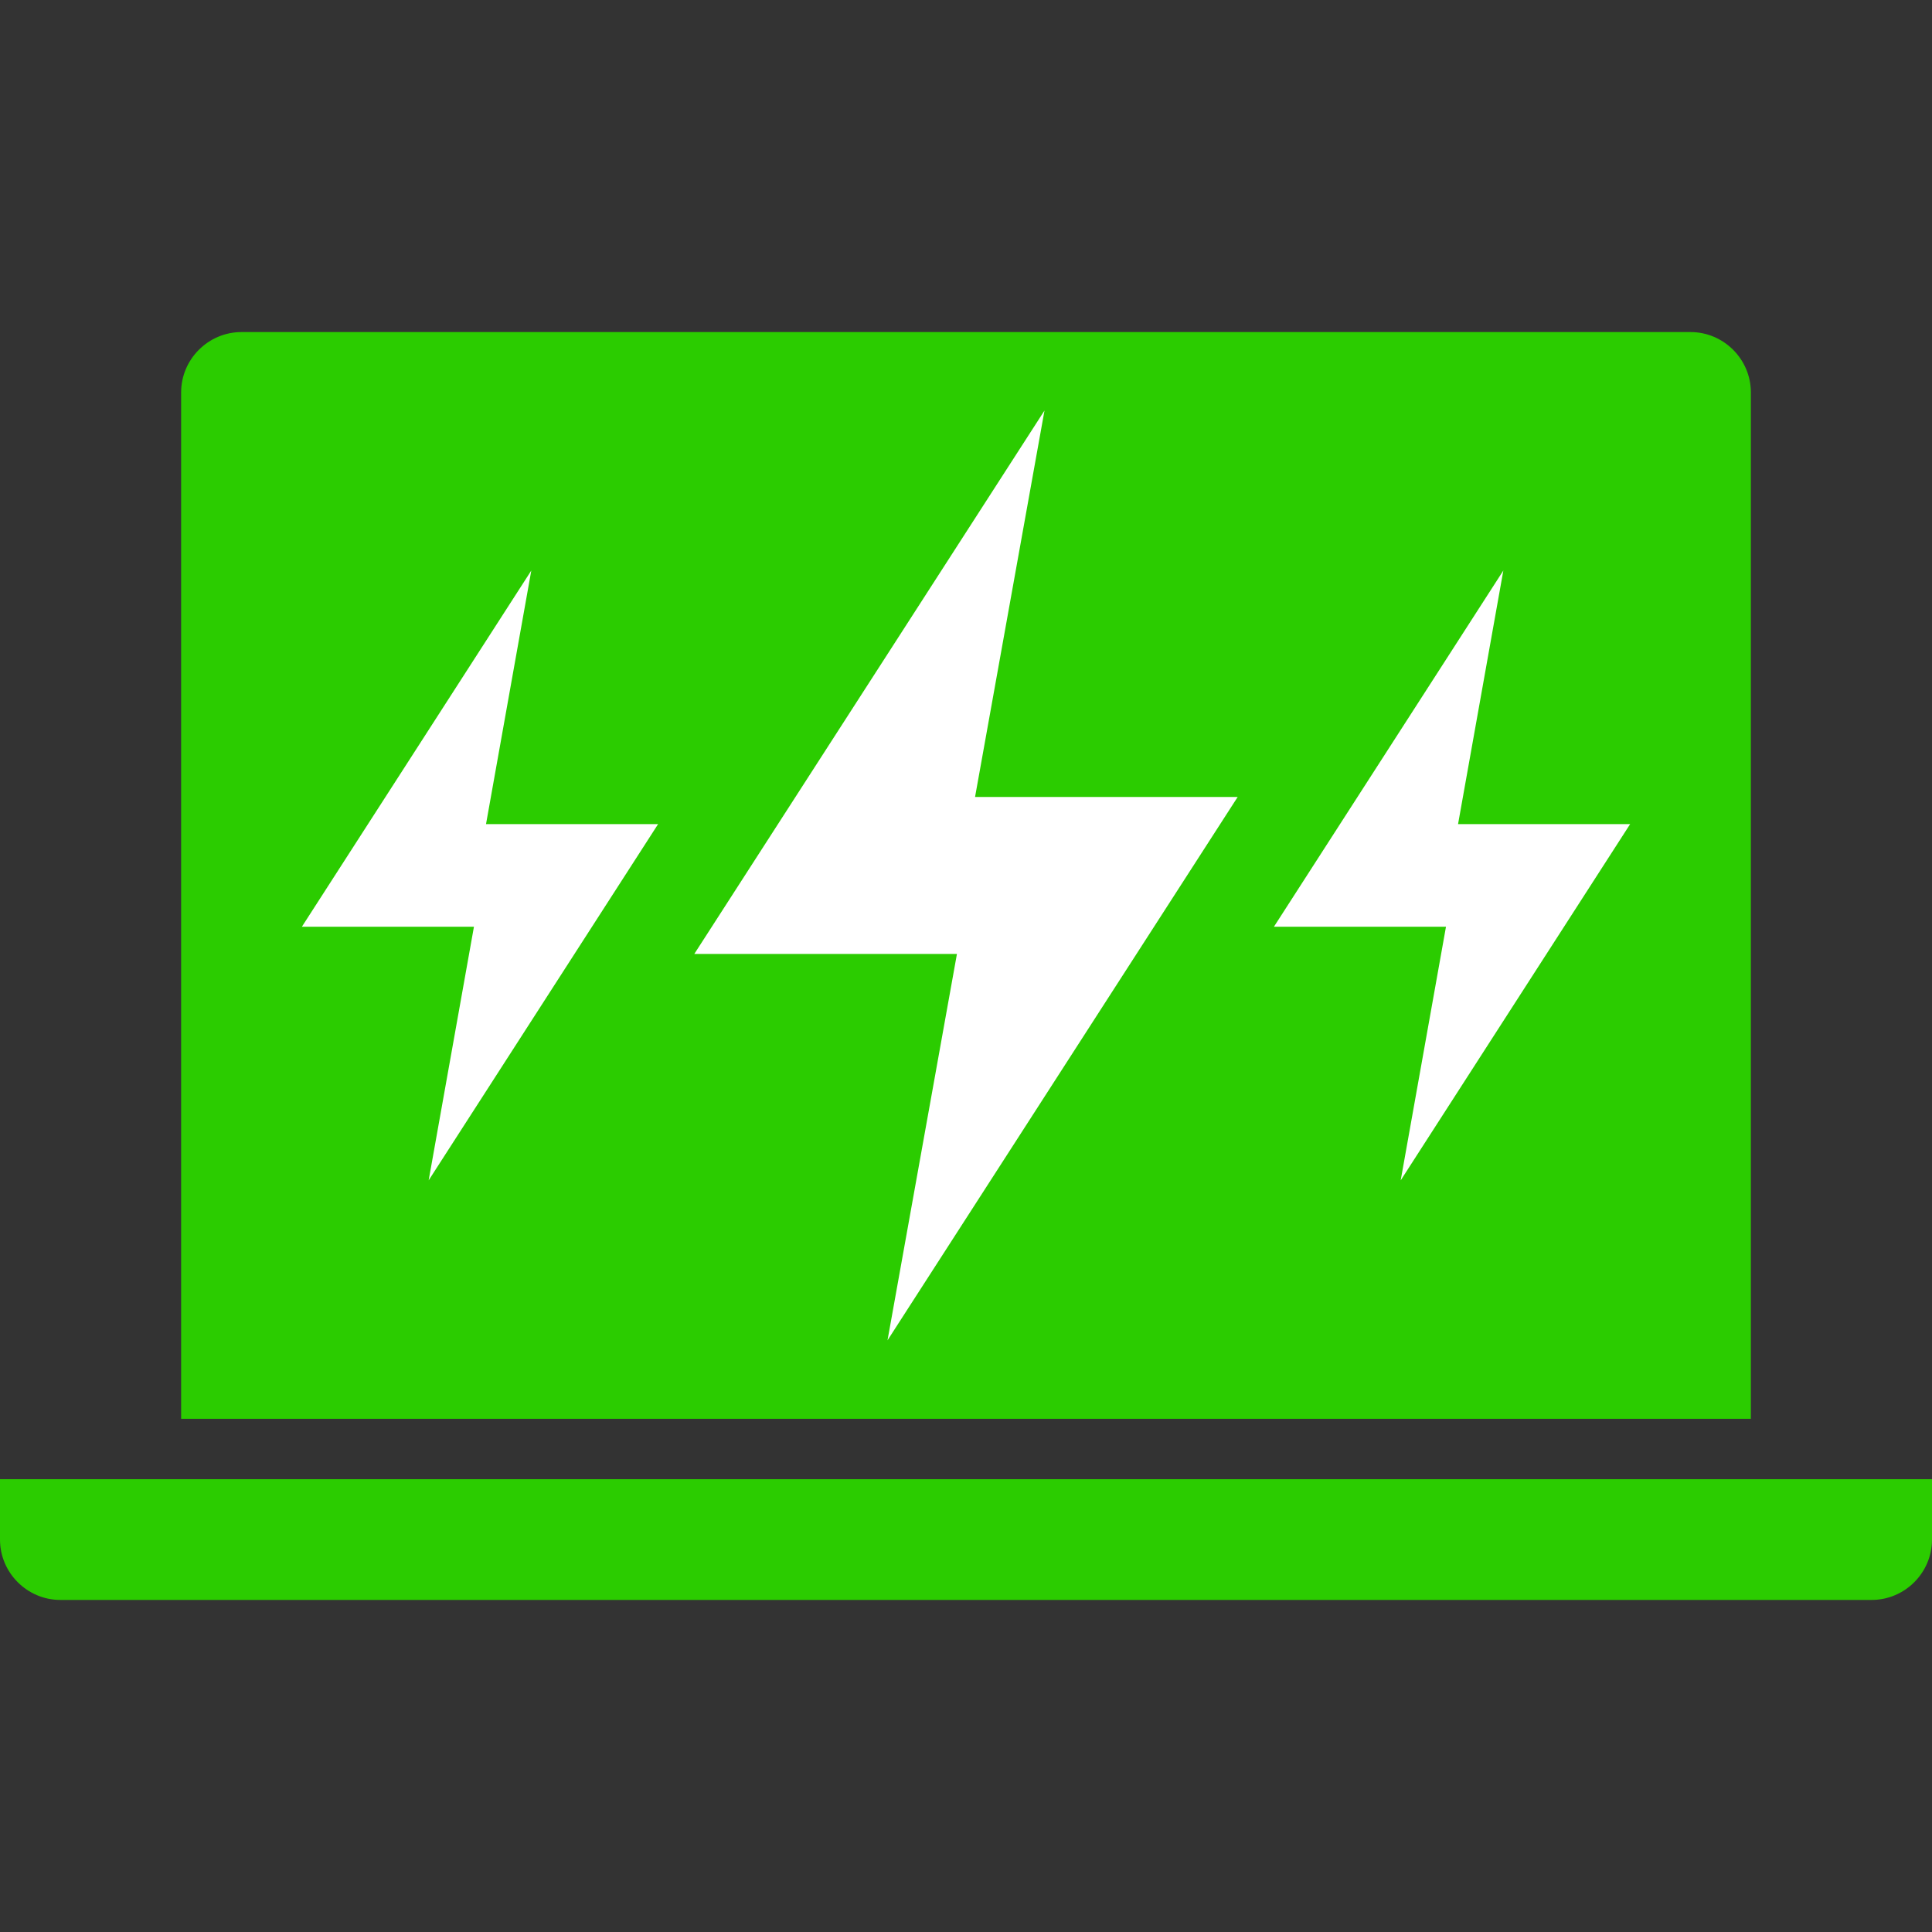
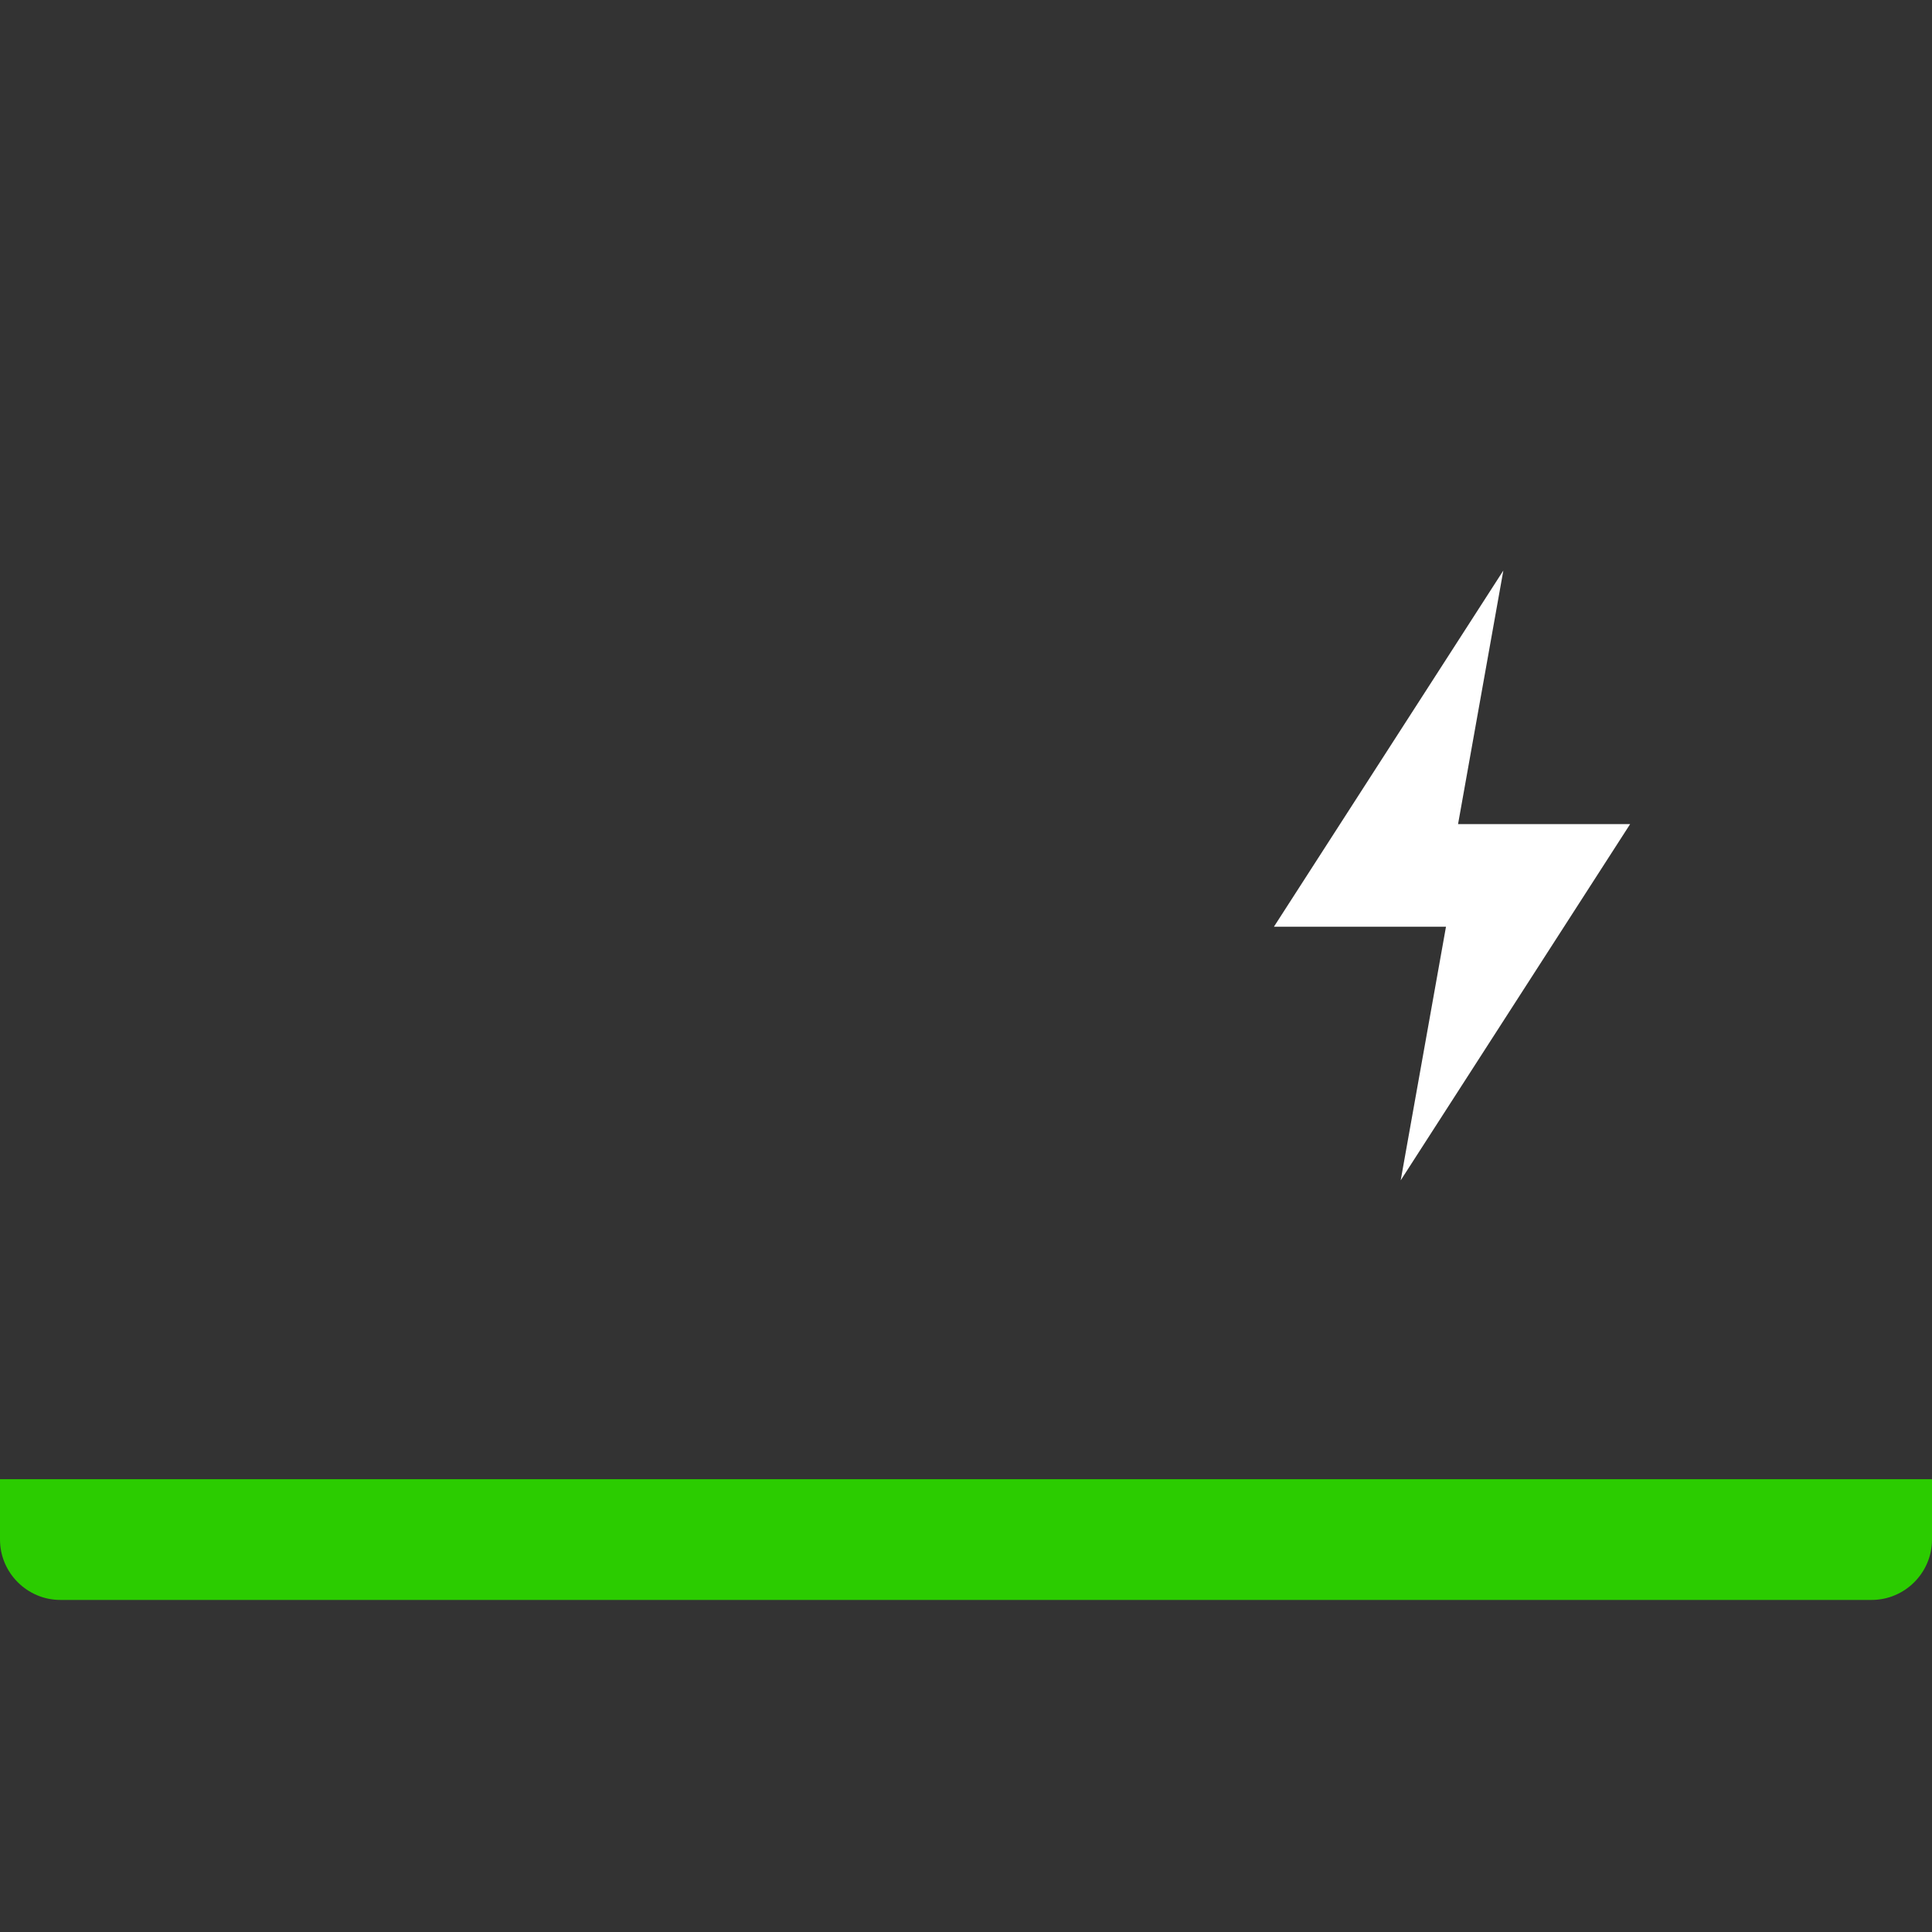
<svg xmlns="http://www.w3.org/2000/svg" version="1.1" id="Layer_1" x="0px" y="0px" width="64px" height="64px" viewBox="0 0 64 64" enable-background="new 0 0 64 64" xml:space="preserve">
  <rect x="0" y="0" width="64" height="64" fill="#333333" stroke="none" />
  <g>
-     <path fill="#2BCC00" d="M56,11H8c-1.1,0-2,0.9-2,2v34h52V13C58,11.9,57.1,11,56,11L56,11z" />
-   </g>
-   <path fill="#2BCC00" d="M62,53H2c-1.1,0-2-0.9-2-2v-2h64v2C64,52.1,63.1,53,62,53z" />
-   <polygon fill="#FFFFFF" points="31.7,31.6 29.4,44.4 41,26.4 32.3,26.4 34.6,13.6 23,31.6 " />
-   <polygon fill="#FFFFFF" points="15.7,30.7 14.2,39.1 21.8,27.3 16.1,27.3 17.6,18.9 10,30.7 " />
+     </g>
+   <path fill="#2BCC00" d="M62,53H2c-1.1,0-2-0.9-2-2v-2h64v2C64,52.1,63.1,53,62,53" />
  <polygon fill="#FFFFFF" points="47.9,30.7 46.4,39.1 54,27.3 48.3,27.3 49.8,18.9 42.2,30.7 " />
</svg>